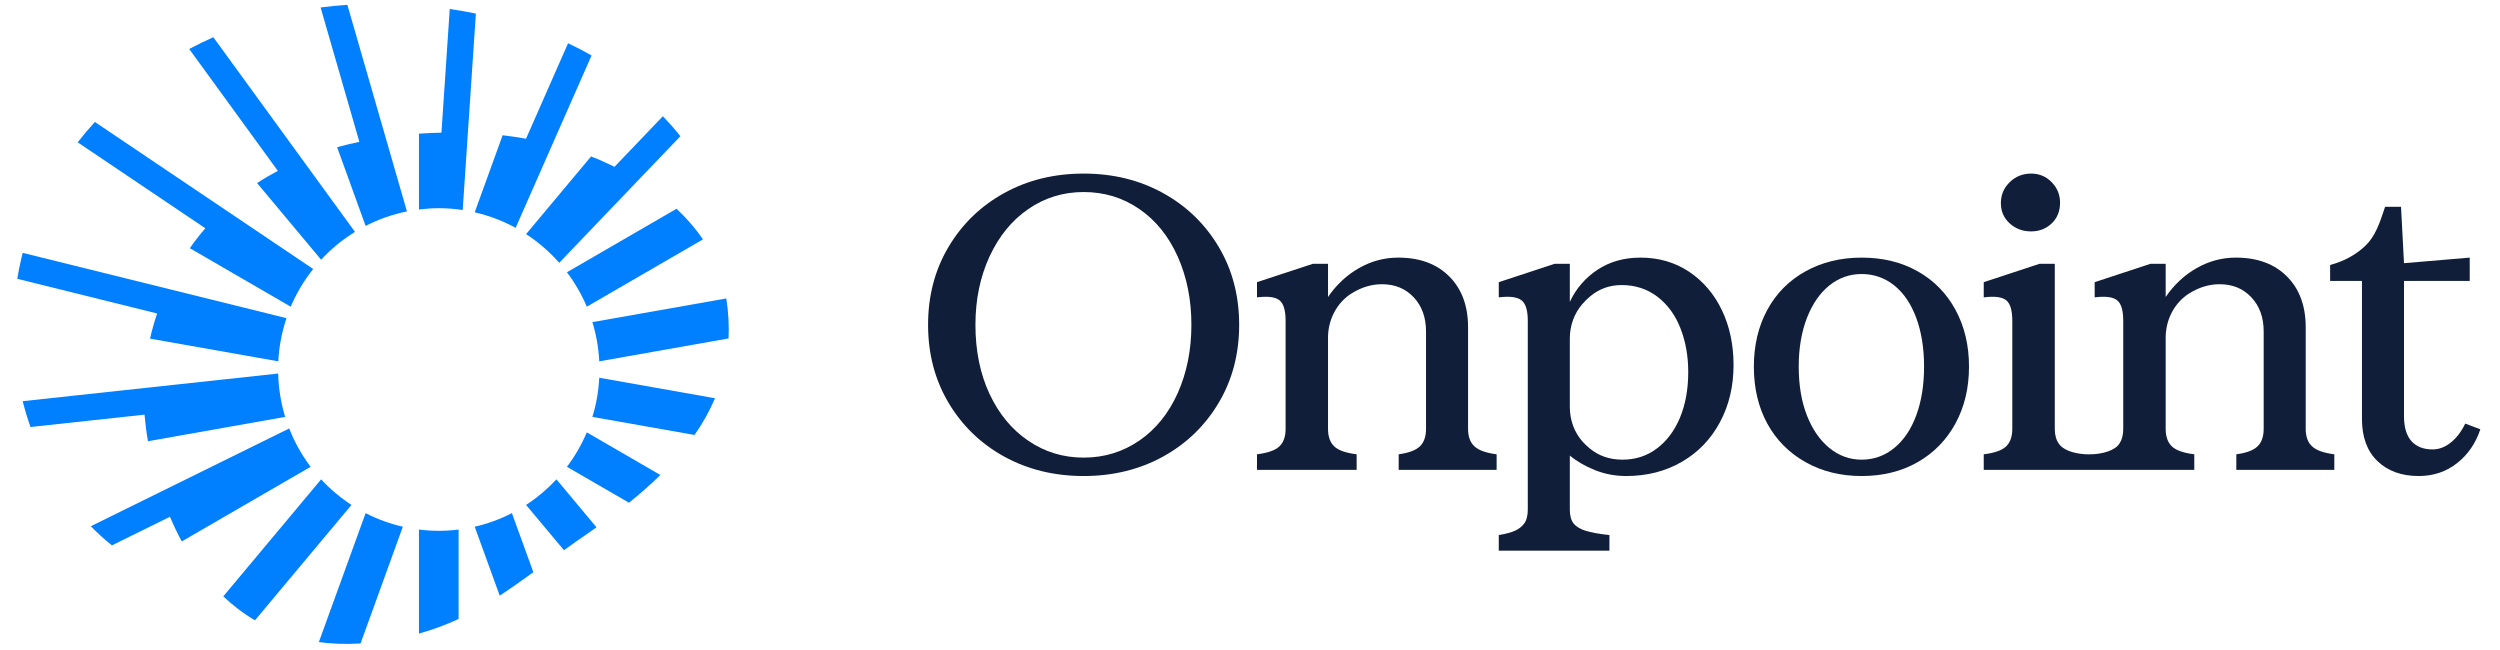
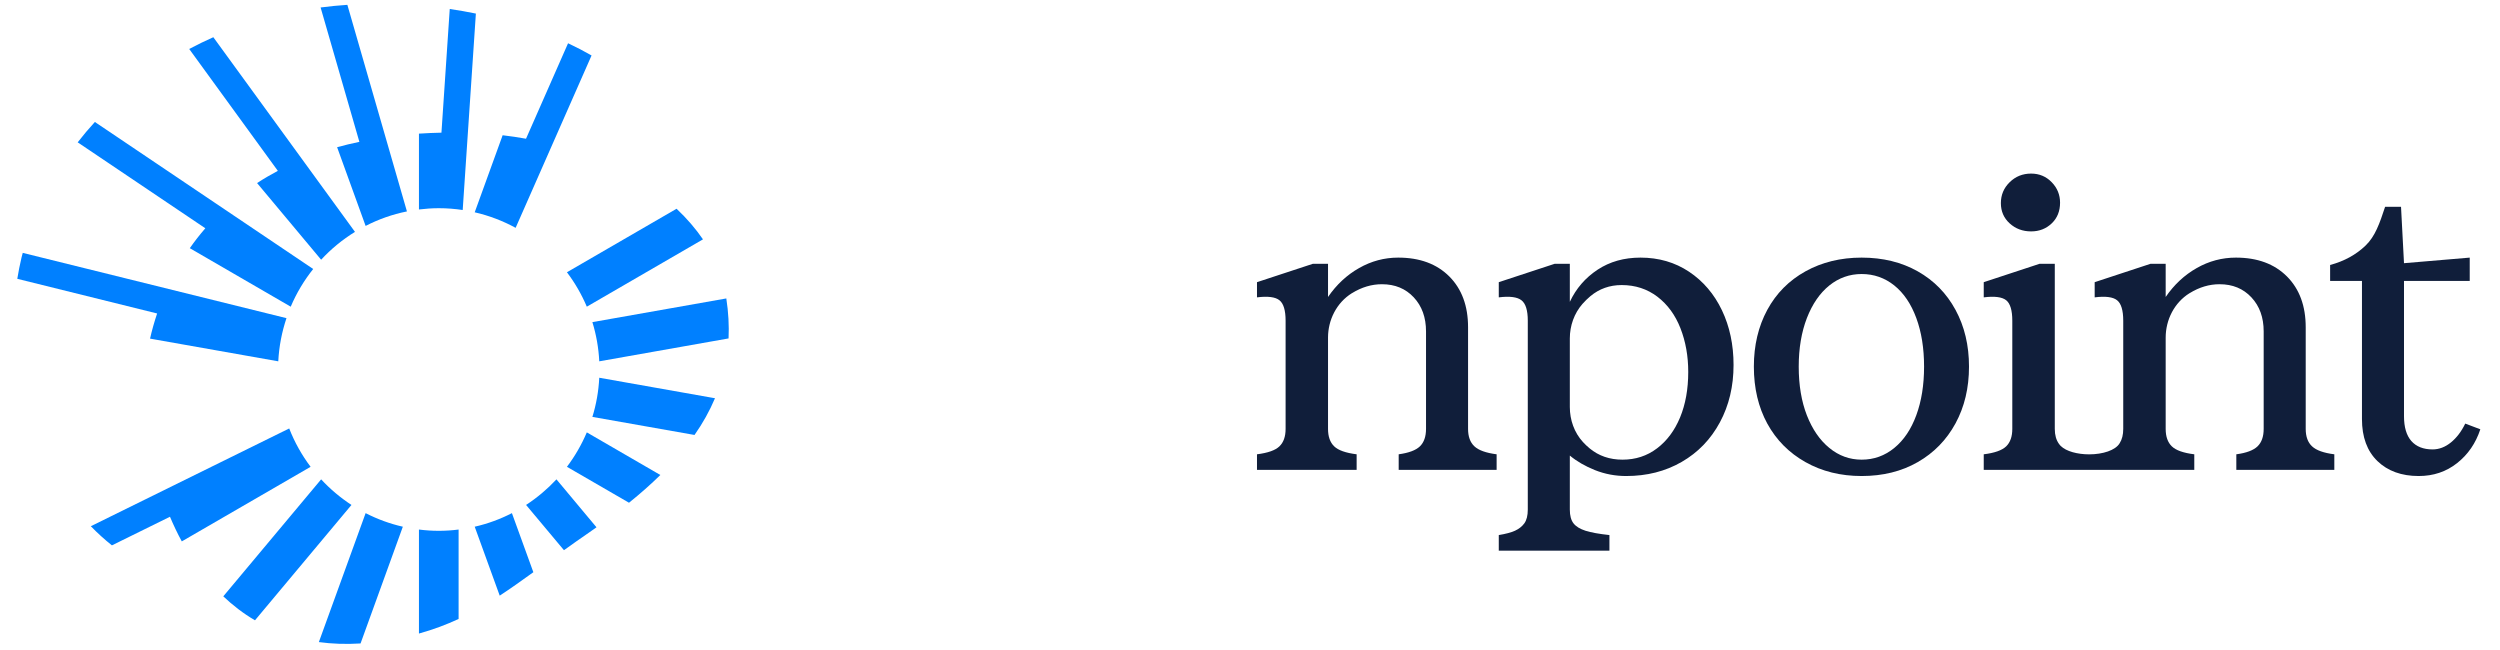
<svg xmlns="http://www.w3.org/2000/svg" width="200px" height="52px" viewBox="0 0 198 52" version="1.1">
  <g id="surface1">
    <path style=" stroke:none;fill-rule:nonzero;fill:rgb(0%,50.196%,100%);fill-opacity:1;" d="M 19.566 14.645 L 24.691 20.777 C 25.484 19.918 26.395 19.168 27.398 18.551 L 16.066 2.977 C 15.406 3.27 14.762 3.586 14.137 3.918 L 21.227 13.668 C 20.645 13.977 20.09 14.301 19.566 14.645 Z M 19.566 14.645 " />
    <path style=" stroke:none;fill-rule:nonzero;fill:rgb(0%,50.196%,100%);fill-opacity:1;" d="M 25.969 11.777 L 28.25 18.074 C 29.277 17.543 30.387 17.148 31.555 16.914 L 26.789 0.387 C 26.074 0.434 25.363 0.504 24.648 0.598 L 27.75 11.348 C 27.137 11.477 26.539 11.617 25.969 11.777 Z M 25.969 11.777 " />
    <path style=" stroke:none;fill-rule:nonzero;fill:rgb(0%,50.196%,100%);fill-opacity:1;" d="M 14.184 19.855 L 22.258 24.535 C 22.719 23.445 23.328 22.43 24.055 21.52 L 6.59 9.758 C 6.105 10.285 5.648 10.828 5.215 11.387 L 15.426 18.262 C 14.977 18.781 14.562 19.312 14.184 19.855 Z M 14.184 19.855 " />
    <path style=" stroke:none;fill-rule:nonzero;fill:rgb(0%,50.196%,100%);fill-opacity:1;" d="M 11.004 27.09 L 21.262 28.906 C 21.324 27.703 21.551 26.547 21.918 25.453 L 0.82 20.23 C 0.789 20.348 0.758 20.465 0.727 20.582 C 0.59 21.156 0.477 21.73 0.383 22.305 L 11.57 25.078 C 11.344 25.754 11.152 26.43 11.004 27.09 Z M 11.004 27.09 " />
    <path style=" stroke:none;fill-rule:nonzero;fill:rgb(0%,50.196%,100%);fill-opacity:1;" d="M 34.102 16.656 C 34.754 16.656 35.391 16.707 36.016 16.801 L 37.07 1.086 C 36.387 0.945 35.691 0.824 34.98 0.719 L 34.316 10.613 C 33.727 10.625 33.129 10.652 32.516 10.691 L 32.516 16.758 C 33.035 16.695 33.566 16.656 34.102 16.656 Z M 34.102 16.656 " />
    <path style=" stroke:none;fill-rule:nonzero;fill:rgb(0%,50.196%,100%);fill-opacity:1;" d="M 40.25 18.227 L 46.324 4.438 C 45.742 4.102 45.113 3.773 44.445 3.461 L 41.082 11.098 C 40.473 10.988 39.852 10.895 39.211 10.82 L 36.977 16.984 C 38.133 17.25 39.234 17.672 40.25 18.227 Z M 40.25 18.227 " />
    <path style=" stroke:none;fill-rule:nonzero;fill:rgb(0%,50.196%,100%);fill-opacity:1;" d="M 44.355 21.781 C 44.992 22.625 45.527 23.547 45.945 24.535 L 55.238 19.148 C 54.664 18.312 53.961 17.488 53.125 16.699 Z M 44.355 21.781 " />
-     <path style=" stroke:none;fill-rule:nonzero;fill:rgb(0%,50.196%,100%);fill-opacity:1;" d="M 41.086 18.73 C 42.07 19.371 42.965 20.145 43.738 21.023 L 53.43 10.898 C 53.004 10.355 52.523 9.812 52.031 9.297 L 48.16 13.344 C 47.562 13.051 46.941 12.77 46.285 12.516 Z M 41.086 18.73 " />
-     <path style=" stroke:none;fill-rule:nonzero;fill:rgb(0%,50.196%,100%);fill-opacity:1;" d="M 10.836 35.297 L 21.812 33.352 C 21.477 32.254 21.285 31.09 21.254 29.883 L 0.816 32.094 C 0.992 32.793 1.199 33.484 1.438 34.16 L 10.562 33.172 C 10.621 33.832 10.707 34.539 10.836 35.297 Z M 10.836 35.297 " />
    <path style=" stroke:none;fill-rule:nonzero;fill:rgb(0%,50.196%,100%);fill-opacity:1;" d="M 46.391 33.352 L 54.562 34.797 C 55.223 33.855 55.77 32.875 56.199 31.859 L 46.941 30.219 C 46.887 31.305 46.699 32.355 46.391 33.352 Z M 46.391 33.352 " />
    <path style=" stroke:none;fill-rule:nonzero;fill:rgb(0%,50.196%,100%);fill-opacity:1;" d="M 44.355 37.344 L 49.32 40.219 C 50.223 39.492 51.059 38.754 51.828 38 L 45.945 34.59 C 45.527 35.574 44.992 36.5 44.355 37.344 Z M 44.355 37.344 " />
    <path style=" stroke:none;fill-rule:nonzero;fill:rgb(0%,50.196%,100%);fill-opacity:1;" d="M 41.086 40.395 L 44.117 44.016 C 44.75 43.562 45.414 43.09 46.137 42.594 C 46.332 42.457 46.527 42.32 46.719 42.184 L 43.516 38.348 C 42.793 39.125 41.977 39.812 41.086 40.395 Z M 41.086 40.395 " />
    <path style=" stroke:none;fill-rule:nonzero;fill:rgb(0%,50.196%,100%);fill-opacity:1;" d="M 57.105 23.875 L 46.391 25.77 C 46.699 26.77 46.887 27.82 46.941 28.906 L 57.285 27.074 C 57.332 26.051 57.277 24.988 57.105 23.875 Z M 57.105 23.875 " />
    <path style=" stroke:none;fill-rule:nonzero;fill:rgb(0%,50.196%,100%);fill-opacity:1;" d="M 36.977 42.137 L 38.977 47.652 C 39.836 47.09 40.715 46.465 41.668 45.777 L 39.953 41.051 C 39.02 41.531 38.023 41.898 36.977 42.137 Z M 36.977 42.137 " />
    <path style=" stroke:none;fill-rule:nonzero;fill:rgb(0%,50.196%,100%);fill-opacity:1;" d="M 24.691 38.348 L 16.863 47.707 C 17.625 48.43 18.465 49.078 19.398 49.625 L 27.117 40.395 C 26.227 39.812 25.41 39.125 24.691 38.348 Z M 24.691 38.348 " />
    <path style=" stroke:none;fill-rule:nonzero;fill:rgb(0%,50.196%,100%);fill-opacity:1;" d="M 28.25 41.051 L 24.508 51.367 C 25.547 51.508 26.656 51.551 27.844 51.477 L 31.227 42.137 C 30.18 41.898 29.184 41.531 28.25 41.051 Z M 28.25 41.051 " />
    <path style=" stroke:none;fill-rule:nonzero;fill:rgb(0%,50.196%,100%);fill-opacity:1;" d="M 34.102 42.465 C 33.566 42.465 33.035 42.43 32.516 42.363 L 32.516 50.684 C 33.672 50.363 34.703 49.973 35.688 49.516 L 35.688 42.363 C 35.168 42.43 34.641 42.465 34.102 42.465 Z M 34.102 42.465 " />
    <path style=" stroke:none;fill-rule:nonzero;fill:rgb(0%,50.196%,100%);fill-opacity:1;" d="M 22.137 34.277 L 6.266 42.098 C 6.797 42.645 7.359 43.156 7.953 43.629 L 12.598 41.34 C 12.879 42.004 13.191 42.668 13.543 43.312 L 23.848 37.344 C 23.145 36.41 22.566 35.379 22.137 34.277 Z M 22.137 34.277 " />
-     <path style=" stroke:none;fill-rule:nonzero;fill:rgb(6.275%,11.765%,22.745%);fill-opacity:1;" d="M 79.336 36.527 C 77.453 35.488 75.969 34.051 74.879 32.215 C 73.789 30.379 73.246 28.301 73.246 25.984 C 73.246 23.668 73.789 21.594 74.879 19.758 C 75.969 17.922 77.453 16.484 79.336 15.445 C 81.219 14.406 83.34 13.887 85.691 13.887 C 88.043 13.887 90.16 14.406 92.043 15.445 C 93.926 16.484 95.41 17.922 96.5 19.758 C 97.59 21.594 98.133 23.668 98.133 25.984 C 98.133 28.301 97.59 30.379 96.5 32.215 C 95.41 34.051 93.926 35.488 92.043 36.527 C 90.16 37.562 88.043 38.082 85.691 38.082 C 83.34 38.082 81.219 37.562 79.336 36.527 Z M 78.16 31.508 C 78.914 33.117 79.945 34.367 81.266 35.262 C 82.582 36.16 84.059 36.609 85.691 36.609 C 87.344 36.609 88.832 36.152 90.148 35.246 C 91.465 34.34 92.488 33.074 93.219 31.445 C 93.945 29.816 94.312 27.996 94.312 25.984 C 94.312 23.977 93.945 22.156 93.219 20.527 C 92.488 18.898 91.465 17.629 90.148 16.723 C 88.832 15.816 87.344 15.363 85.691 15.363 C 84.059 15.363 82.582 15.816 81.266 16.723 C 79.945 17.629 78.914 18.898 78.16 20.527 C 77.41 22.156 77.035 23.977 77.035 25.984 C 77.035 28.062 77.41 29.902 78.16 31.508 Z M 78.16 31.508 " />
    <path style=" stroke:none;fill-rule:nonzero;fill:rgb(6.275%,11.765%,22.745%);fill-opacity:1;" d="M 101.355 35.707 C 101.684 35.391 101.848 34.926 101.848 34.312 L 101.848 25.656 C 101.848 24.828 101.684 24.281 101.355 24.02 C 101.031 23.758 100.43 23.68 99.559 23.789 L 99.559 22.574 L 104.035 21.102 L 105.242 21.102 L 105.242 23.758 C 105.918 22.773 106.746 22 107.727 21.445 C 108.707 20.887 109.75 20.609 110.859 20.609 C 112.582 20.609 113.941 21.113 114.945 22.117 C 115.945 23.121 116.445 24.477 116.445 26.184 L 116.445 34.312 C 116.445 34.926 116.613 35.391 116.953 35.707 C 117.289 36.023 117.883 36.234 118.73 36.344 L 118.73 37.59 L 110.895 37.59 L 110.895 36.344 C 111.699 36.234 112.266 36.023 112.594 35.707 C 112.918 35.391 113.082 34.926 113.082 34.312 L 113.082 26.512 C 113.082 25.395 112.754 24.488 112.102 23.789 C 111.449 23.09 110.602 22.738 109.555 22.738 C 108.727 22.738 107.934 22.977 107.172 23.445 C 107.164 23.449 107.156 23.453 107.148 23.457 C 105.938 24.211 105.242 25.578 105.242 27.008 L 105.242 34.312 C 105.242 34.926 105.406 35.391 105.734 35.707 C 106.059 36.023 106.66 36.234 107.531 36.344 L 107.531 37.59 L 99.559 37.59 L 99.559 36.344 C 100.43 36.234 101.031 36.023 101.355 35.707 Z M 101.355 35.707 " />
    <path style=" stroke:none;fill-rule:nonzero;fill:rgb(6.275%,11.765%,22.745%);fill-opacity:1;" d="M 120.195 42.461 C 120.508 42.316 120.762 42.121 120.945 41.871 C 121.129 41.617 121.223 41.25 121.223 40.77 L 121.223 25.656 C 121.223 24.828 121.055 24.281 120.715 24.02 C 120.379 23.758 119.773 23.68 118.902 23.789 L 118.902 22.574 L 123.379 21.102 L 124.586 21.102 L 124.586 24.148 C 125.086 23.078 125.828 22.223 126.809 21.574 C 127.789 20.93 128.93 20.609 130.238 20.609 C 131.695 20.609 132.992 20.984 134.125 21.738 C 135.254 22.492 136.133 23.52 136.754 24.82 C 137.375 26.121 137.684 27.582 137.684 29.199 C 137.684 30.902 137.32 32.434 136.59 33.789 C 135.859 35.145 134.844 36.199 133.535 36.953 C 132.23 37.707 130.75 38.082 129.094 38.082 C 128.223 38.082 127.391 37.926 126.594 37.609 C 125.801 37.289 125.133 36.902 124.586 36.445 L 124.586 40.77 C 124.586 41.25 124.684 41.617 124.883 41.871 C 125.078 42.121 125.398 42.316 125.844 42.461 C 126.289 42.602 126.926 42.715 127.754 42.805 L 127.754 44.051 L 118.902 44.051 L 118.902 42.805 C 119.449 42.715 119.879 42.602 120.195 42.461 Z M 126.172 35.871 C 126.898 36.473 127.777 36.773 128.801 36.773 C 129.844 36.773 130.766 36.473 131.559 35.871 C 132.355 35.27 132.969 34.445 133.406 33.395 C 133.84 32.344 134.059 31.133 134.059 29.754 C 134.059 28.488 133.852 27.324 133.438 26.266 C 133.023 25.203 132.41 24.363 131.594 23.738 C 130.777 23.117 129.824 22.805 128.734 22.805 C 127.777 22.805 126.945 23.102 126.234 23.691 C 126.008 23.883 125.793 24.09 125.598 24.312 C 124.934 25.07 124.586 26.062 124.586 27.074 L 124.586 32.562 C 124.586 33.59 124.938 34.602 125.633 35.359 C 125.797 35.539 125.977 35.711 126.172 35.871 Z M 126.172 35.871 " />
    <path style=" stroke:none;fill-rule:nonzero;fill:rgb(6.275%,11.765%,22.745%);fill-opacity:1;" d="M 143.438 36.969 C 142.121 36.227 141.102 35.199 140.383 33.887 C 139.668 32.574 139.309 31.055 139.309 29.328 C 139.309 27.625 139.668 26.113 140.383 24.789 C 141.102 23.465 142.121 22.438 143.438 21.707 C 144.754 20.977 146.254 20.609 147.93 20.609 C 149.629 20.609 151.125 20.977 152.418 21.707 C 153.715 22.438 154.723 23.465 155.441 24.789 C 156.16 26.113 156.52 27.625 156.52 29.328 C 156.52 31.035 156.16 32.547 155.441 33.871 C 154.723 35.191 153.715 36.227 152.418 36.969 C 151.125 37.711 149.629 38.082 147.93 38.082 C 146.254 38.082 144.754 37.711 143.438 36.969 Z M 143.551 33.23 C 143.988 34.344 144.586 35.215 145.348 35.836 C 146.109 36.461 146.973 36.773 147.93 36.773 C 148.91 36.773 149.781 36.461 150.543 35.836 C 151.305 35.215 151.891 34.34 152.305 33.215 C 152.719 32.09 152.926 30.793 152.926 29.328 C 152.926 27.867 152.719 26.57 152.305 25.445 C 151.891 24.32 151.305 23.449 150.543 22.836 C 149.781 22.227 148.91 21.922 147.93 21.922 C 146.973 21.922 146.109 22.227 145.348 22.836 C 144.586 23.449 143.988 24.32 143.551 25.445 C 143.117 26.57 142.898 27.867 142.898 29.328 C 142.898 30.816 143.117 32.117 143.551 33.23 Z M 143.551 33.23 " />
    <path style=" stroke:none;fill-rule:nonzero;fill:rgb(6.275%,11.765%,22.745%);fill-opacity:1;" d="M 195.566 37.051 C 194.695 37.738 193.672 38.082 192.496 38.082 C 191.125 38.082 190.023 37.684 189.195 36.887 C 188.371 36.09 187.957 34.969 187.957 33.527 L 187.957 22.477 L 185.41 22.477 L 185.41 21.199 C 186.539 20.895 187.488 20.375 188.25 19.641 C 189.012 18.91 189.371 17.875 189.809 16.543 L 191.082 16.543 L 191.32 21.055 L 196.578 20.609 L 196.578 22.477 L 191.32 22.477 L 191.32 33.297 C 191.32 34.172 191.516 34.832 191.906 35.281 C 192.301 35.727 192.867 35.953 193.605 35.953 C 194.129 35.953 194.617 35.766 195.074 35.395 C 195.531 35.023 195.914 34.52 196.219 33.887 L 197.426 34.344 C 197.059 35.461 196.438 36.363 195.566 37.051 Z M 195.566 37.051 " />
    <path style=" stroke:none;fill-rule:nonzero;fill:rgb(6.275%,11.765%,22.745%);fill-opacity:1;" d="M 159.773 17.871 C 160.242 18.297 160.812 18.512 161.488 18.512 C 162.141 18.512 162.691 18.297 163.137 17.871 C 163.582 17.445 163.805 16.895 163.805 16.215 C 163.805 15.582 163.582 15.035 163.137 14.578 C 162.691 14.117 162.141 13.887 161.488 13.887 C 160.812 13.887 160.242 14.117 159.773 14.578 C 159.305 15.035 159.07 15.594 159.07 16.25 C 159.07 16.902 159.305 17.445 159.773 17.871 Z M 159.773 17.871 " />
    <path style=" stroke:none;fill-rule:nonzero;fill:rgb(6.275%,11.765%,22.745%);fill-opacity:1;" d="M 183.965 35.707 C 183.625 35.391 183.457 34.926 183.457 34.312 L 183.457 26.184 C 183.457 24.477 182.957 23.121 181.957 22.117 C 180.953 21.113 179.594 20.609 177.875 20.609 C 176.762 20.609 175.719 20.887 174.738 21.445 C 173.758 22 172.93 22.773 172.254 23.758 L 172.254 21.102 L 171.047 21.102 L 166.574 22.574 L 166.574 23.789 C 167.441 23.68 168.043 23.758 168.367 24.02 C 168.695 24.281 168.859 24.828 168.859 25.656 L 168.859 34.312 C 168.859 34.777 168.766 35.152 168.578 35.449 C 168.242 36.031 167.207 36.348 166.137 36.348 C 165.195 36.348 164.301 36.109 163.867 35.684 C 163.867 35.684 163.746 35.566 163.711 35.5 C 163.496 35.199 163.383 34.809 163.383 34.312 L 163.383 21.102 L 162.172 21.102 L 157.699 22.574 L 157.699 23.789 C 158.57 23.68 159.168 23.758 159.496 24.02 C 159.82 24.281 159.984 24.828 159.984 25.656 L 159.984 34.312 C 159.984 34.926 159.82 35.391 159.496 35.707 C 159.168 36.023 158.57 36.238 157.699 36.344 L 157.699 37.59 L 174.543 37.59 L 174.543 36.344 C 173.672 36.238 173.07 36.023 172.746 35.707 C 172.418 35.391 172.254 34.926 172.254 34.312 L 172.254 27.008 C 172.254 25.578 172.949 24.211 174.16 23.457 C 174.168 23.453 174.176 23.449 174.184 23.445 C 174.945 22.977 175.738 22.738 176.566 22.738 C 177.613 22.738 178.461 23.09 179.113 23.789 C 179.766 24.488 180.094 25.395 180.094 26.512 L 180.094 34.312 C 180.094 34.926 179.93 35.391 179.605 35.707 C 179.277 36.023 178.711 36.238 177.906 36.344 L 177.906 37.59 L 185.746 37.59 L 185.746 36.344 C 184.895 36.238 184.301 36.023 183.965 35.707 Z M 183.965 35.707 " />
  </g>
</svg>